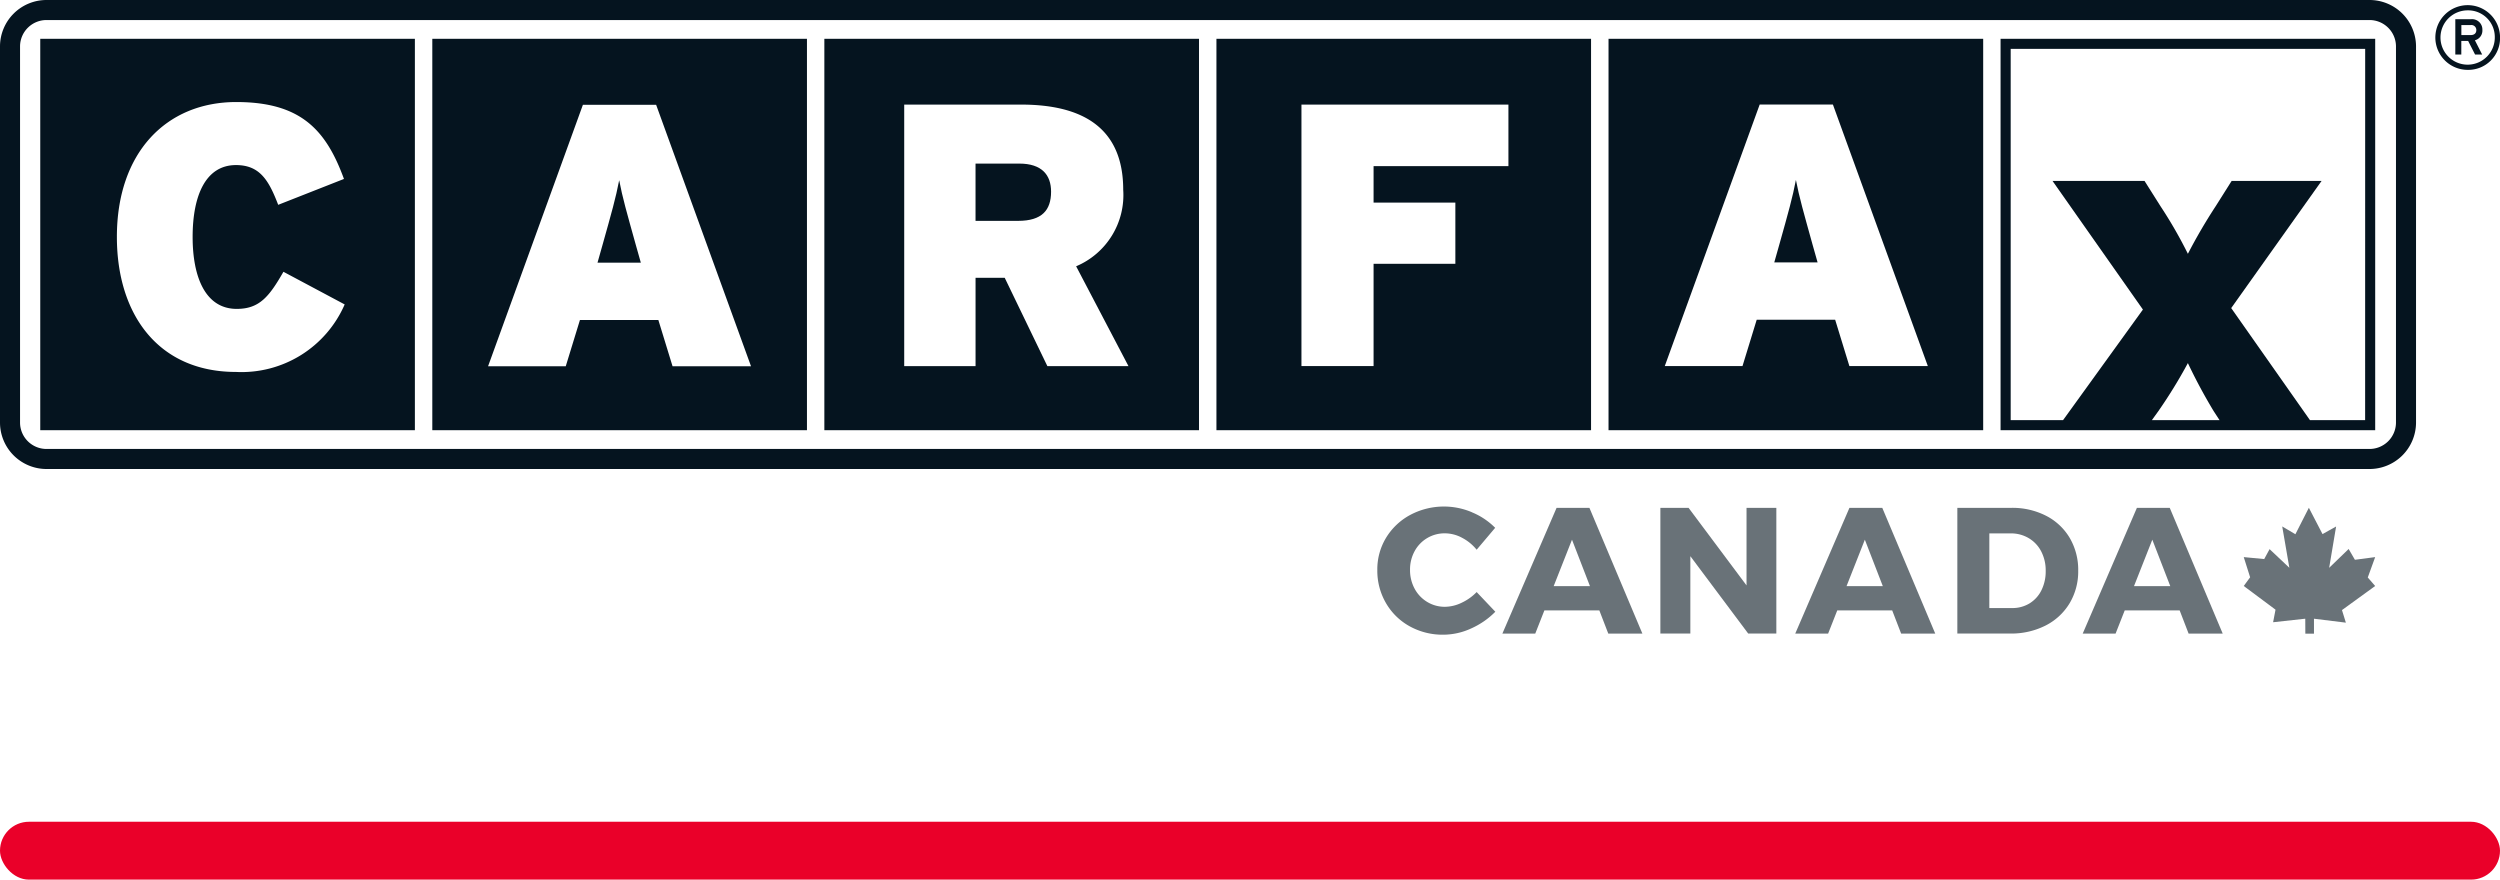
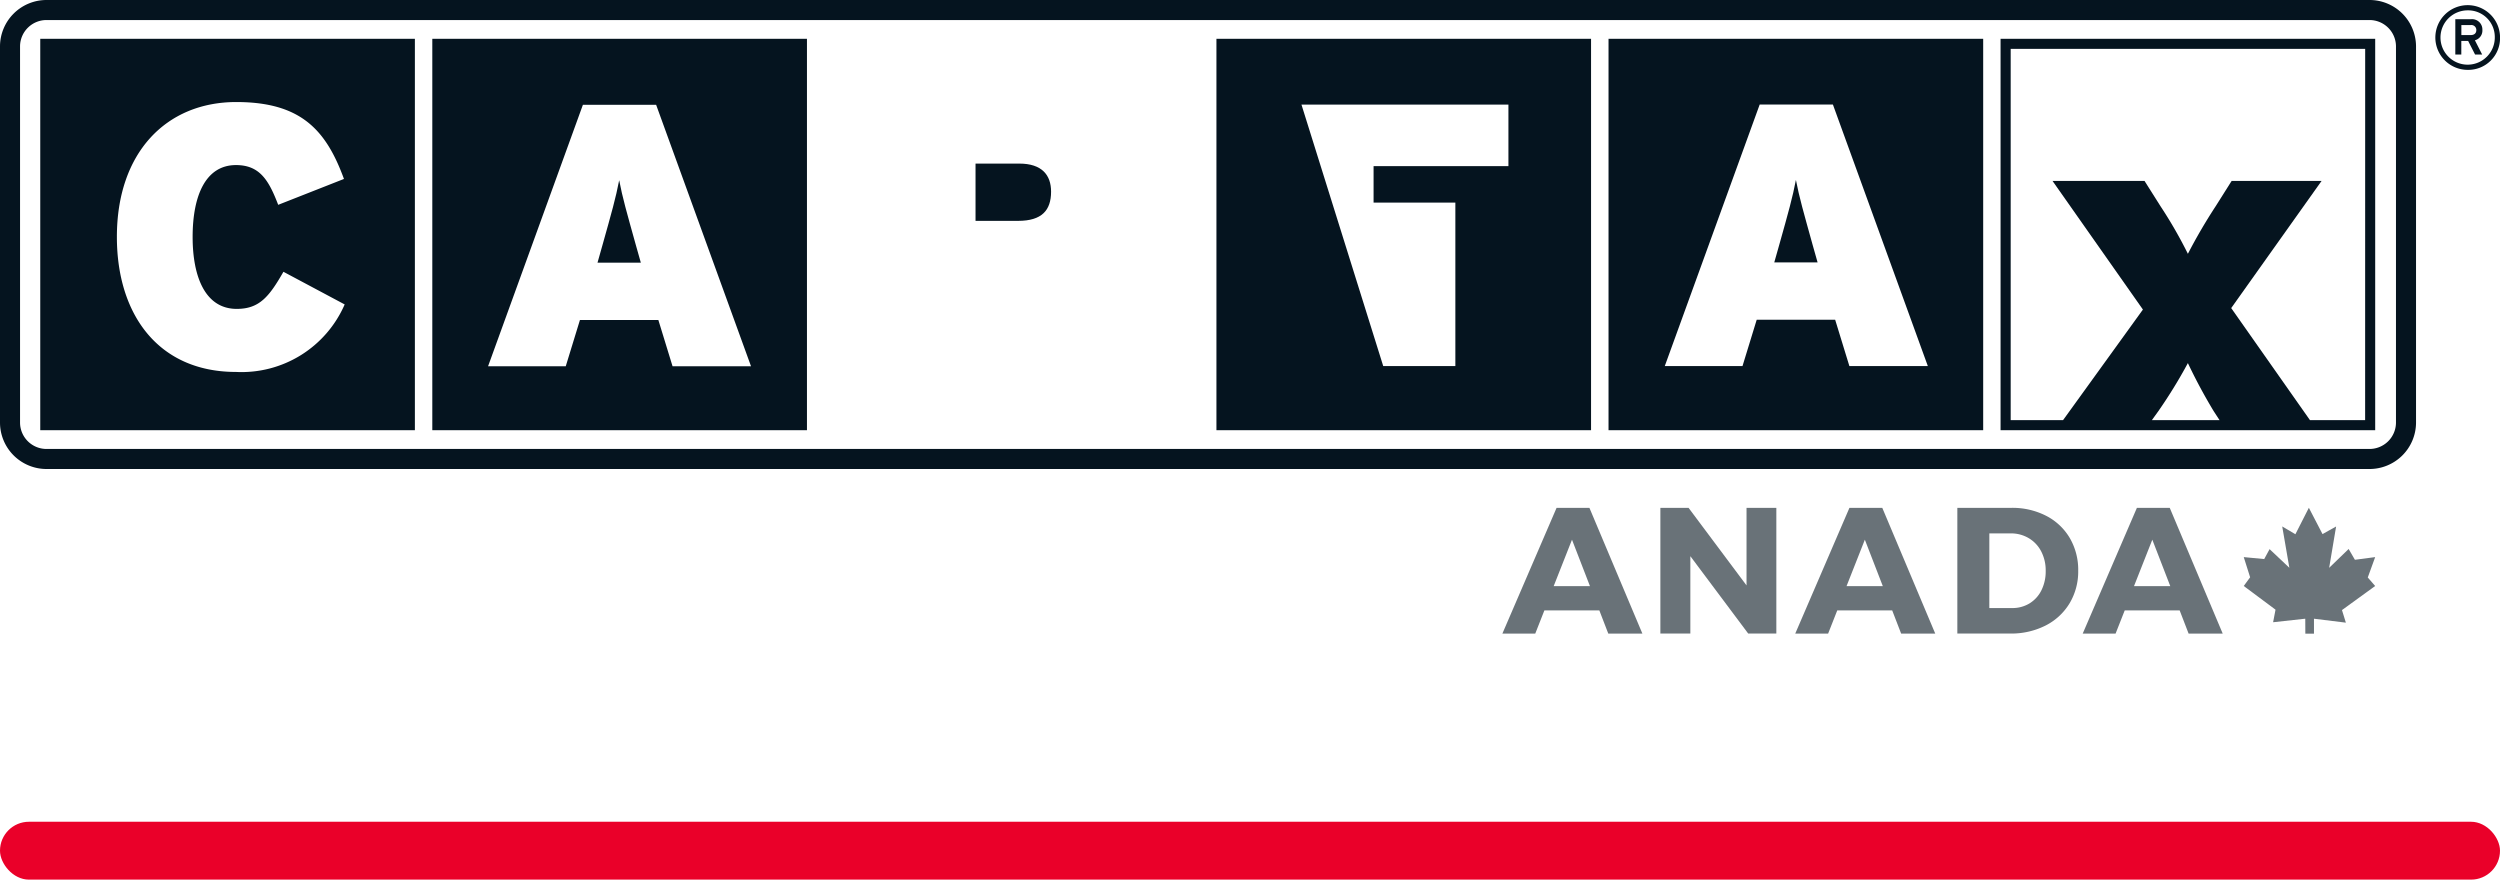
<svg xmlns="http://www.w3.org/2000/svg" width="216" height="76" viewBox="0 0 216 76">
  <g id="Carfax" transform="translate(-262 -1109)">
    <g id="Groupe_18060" data-name="Groupe 18060" transform="translate(-872.86 507.591)">
-       <path id="Tracé_70314" data-name="Tracé 70314" d="M1439.61,710.988a6.083,6.083,0,0,1,2,1.337l-1.6,1.893a4,4,0,0,0-1.265-1.034,3.157,3.157,0,0,0-1.469-.382,2.934,2.934,0,0,0-2.628,1.545,3.29,3.29,0,0,0-.394,1.606,3.363,3.363,0,0,0,.394,1.628,2.971,2.971,0,0,0,1.087,1.147,2.912,2.912,0,0,0,1.541.421,3.384,3.384,0,0,0,1.42-.341,4.4,4.4,0,0,0,1.314-.932l1.613,1.7a6.835,6.835,0,0,1-2.086,1.443,5.788,5.788,0,0,1-2.4.541,5.88,5.88,0,0,1-2.916-.727,5.344,5.344,0,0,1-2.048-2.007,5.552,5.552,0,0,1-.746-2.847,5.259,5.259,0,0,1,.761-2.8,5.455,5.455,0,0,1,2.086-1.969,6.193,6.193,0,0,1,5.335-.227Z" transform="translate(-177.567 -65.313)" fill="#697278" />
      <path id="Tracé_70315" data-name="Tracé 70315" d="M1461.988,719.627l-.787,2h-2.84l4.68-10.86h2.84l4.574,10.86h-2.946l-.772-2Zm2.386-6.112-1.583,4.014h3.135Z" transform="translate(-193.694 -65.477)" fill="#697278" />
      <path id="Tracé_70316" data-name="Tracé 70316" d="M1499.968,721.626l-5-6.687v6.687h-2.59v-10.86h2.438l5.006,6.7v-6.7h2.575v10.86Z" transform="translate(-214.062 -65.477)" fill="#697278" />
      <path id="Tracé_70317" data-name="Tracé 70317" d="M1525.047,719.627l-.788,2h-2.84l4.68-10.86h2.84l4.574,10.86h-2.946l-.772-2Zm2.385-6.112-1.583,4.014h3.135Z" transform="translate(-231.449 -65.477)" fill="#697278" />
      <path id="Tracé_70318" data-name="Tracé 70318" d="M1563.991,711.451a5.034,5.034,0,0,1,2.041,1.916,5.435,5.435,0,0,1,.731,2.828,5.338,5.338,0,0,1-.746,2.817,5.117,5.117,0,0,1-2.079,1.923,6.561,6.561,0,0,1-3.06.689h-4.558v-10.86h4.672A6.376,6.376,0,0,1,1563.991,711.451Zm-4.907,7.971h1.969a2.825,2.825,0,0,0,1.5-.4,2.75,2.75,0,0,0,1.03-1.132,3.655,3.655,0,0,0,.371-1.678,3.558,3.558,0,0,0-.386-1.681,2.849,2.849,0,0,0-1.079-1.148,2.983,2.983,0,0,0-1.556-.412h-1.848Z" transform="translate(-252.346 -65.477)" fill="#697278" />
      <path id="Tracé_70319" data-name="Tracé 70319" d="M1586.945,719.627l-.788,2h-2.84l4.68-10.86h2.84l4.574,10.86h-2.946l-.772-2Zm2.385-6.112-1.583,4.014h3.135Z" transform="translate(-268.51 -65.477)" fill="#697278" />
      <path id="Tracé_70320" data-name="Tracé 70320" d="M1623.305,720.33l-2.778.305.208-1.085-2.745-2.046.551-.752-.551-1.744,1.768.168.464-.857,1.708,1.611-.616-3.571,1.137.674,1.164-2.287,1.18,2.272,1.174-.654-.6,3.57,1.683-1.628.542.933,1.75-.231-.639,1.759.639.737-2.868,2.08.336,1.087-2.755-.34v1.292h-.746Z" transform="translate(-289.27 -65.465)" fill="#697278" />
      <path id="Tracé_70321" data-name="Tracé 70321" d="M1339.551,601.409H1138.913a4.02,4.02,0,0,0-4.053,3.977v32.568a4.02,4.02,0,0,0,4.053,3.977h200.639a4.02,4.02,0,0,0,4.053-3.977V605.386A4.02,4.02,0,0,0,1339.551,601.409Zm2.321,36.545a2.286,2.286,0,0,1-2.321,2.245H1138.913a2.286,2.286,0,0,1-2.321-2.245V605.386a2.286,2.286,0,0,1,2.321-2.245h200.639a2.287,2.287,0,0,1,2.321,2.245Z" transform="translate(0)" fill="#05141f" />
      <g id="Groupe_18058" data-name="Groupe 18058" transform="translate(1138.338 604.762)">
        <path id="Tracé_70322" data-name="Tracé 70322" d="M1143.527,643.582h32.368V609.764h-32.368Zm16.94-28.354c5.553,0,7.747,2.386,9.3,6.644l-5.682,2.236c-.808-2.106-1.581-3.434-3.646-3.434-2.616,0-3.747,2.624-3.747,6.21,0,3.465,1.1,6.215,3.812,6.215,1.967,0,2.808-1.068,4.034-3.206l5.291,2.821a9.716,9.716,0,0,1-9.39,5.833c-6.713,0-10.291-4.964-10.291-11.663C1150.145,619.608,1154.4,615.227,1160.467,615.227Z" transform="translate(-1143.527 -609.764)" fill="#05141f" />
        <path id="Tracé_70323" data-name="Tracé 70323" d="M1227.944,643.582h32.37V609.764h-32.37Zm13.012-28.118h6.326l8.2,22.595h-6.78l-1.227-4H1240.7l-1.227,4h-6.712Z" transform="translate(-1194.071 -609.764)" fill="#05141f" />
        <path id="Tracé_70324" data-name="Tracé 70324" d="M1266.839,645.856c-.808-2.9-1.163-4.125-1.452-5.643-.29,1.518-.647,2.771-1.454,5.643l-.419,1.483h3.744Z" transform="translate(-1215.368 -627.995)" fill="#05141f" />
-         <path id="Tracé_70325" data-name="Tracé 70325" d="M1312.362,643.582h32.37V609.764h-32.37Zm6.9-28.134h10.106c5.3,0,8.816,2,8.816,7.361a6.68,6.68,0,0,1-4.068,6.609l4.521,8.624h-7.007l-3.684-7.629h-2.52v7.629h-6.164Z" transform="translate(-1244.616 -609.764)" fill="#05141f" />
        <path id="Tracé_70326" data-name="Tracé 70326" d="M1351.439,639.058c0-1.421-.776-2.427-2.748-2.427h-3.779v4.948h3.684C1350.632,641.578,1351.439,640.675,1351.439,639.058Z" transform="translate(-1264.104 -625.85)" fill="#05141f" />
-         <path id="Tracé_70327" data-name="Tracé 70327" d="M1396.785,643.582h32.367V609.764h-32.367Zm7.346-28.134h17.882v5.319h-11.651v3.151h7.066v5.287h-7.066v8.836h-6.232Z" transform="translate(-1295.163 -609.764)" fill="#05141f" />
+         <path id="Tracé_70327" data-name="Tracé 70327" d="M1396.785,643.582h32.367V609.764h-32.367Zm7.346-28.134h17.882v5.319h-11.651v3.151h7.066v5.287v8.836h-6.232Z" transform="translate(-1295.163 -609.764)" fill="#05141f" />
        <path id="Tracé_70328" data-name="Tracé 70328" d="M1481.213,643.582h32.37V609.764h-32.37Zm13.059-28.137h6.328l8.2,22.592h-6.779l-1.227-4h-6.778l-1.227,4h-6.715Z" transform="translate(-1345.714 -609.764)" fill="#05141f" />
        <path id="Tracé_70329" data-name="Tracé 70329" d="M1520.223,645.8c-.807-2.905-1.161-4.127-1.454-5.643-.29,1.516-.644,2.774-1.451,5.643l-.42,1.483h3.744Z" transform="translate(-1367.08 -627.962)" fill="#05141f" />
        <path id="Tracé_70330" data-name="Tracé 70330" d="M1565.626,609.764v33.818h32.368V609.764Zm13.071,32.948.568-.787a42.78,42.78,0,0,0,2.545-4.143,46.681,46.681,0,0,0,2.224,4.143l.512.787Zm18.427,0h-4.766l-6.805-9.683,7.807-10.984h-7.771l-1.378,2.184a46.627,46.627,0,0,0-2.4,4.111,38.627,38.627,0,0,0-2.366-4.111l-1.379-2.184h-7.949l7.808,11.112-6.9,9.555H1566.5V610.634h30.628Z" transform="translate(-1396.255 -609.764)" fill="#05141f" />
      </g>
      <g id="Groupe_18059" data-name="Groupe 18059" transform="translate(1345.269 601.855)">
        <path id="Tracé_70331" data-name="Tracé 70331" d="M1662.03,608.11a2.795,2.795,0,1,1,2.8-2.8A2.741,2.741,0,0,1,1662.03,608.11Zm0-5.141a2.346,2.346,0,1,0,2.346,2.346A2.3,2.3,0,0,0,1662.03,602.969Zm.627,2.586.627,1.231h-.612l-.6-1.177h-.589v1.177h-.518v-3.051h1.339a.894.894,0,0,1,1,.922A.868.868,0,0,1,1662.657,605.555Zm-.364-1.317h-.805v.867h.805c.279,0,.488-.132.488-.434A.43.43,0,0,0,1662.293,604.239Z" transform="translate(-1659.235 -602.52)" fill="#05141f" />
      </g>
    </g>
    <rect id="Rectangle_3608" data-name="Rectangle 3608" width="216" height="5" rx="2.5" transform="translate(262 1180)" fill="#ea0029" />
  </g>
</svg>